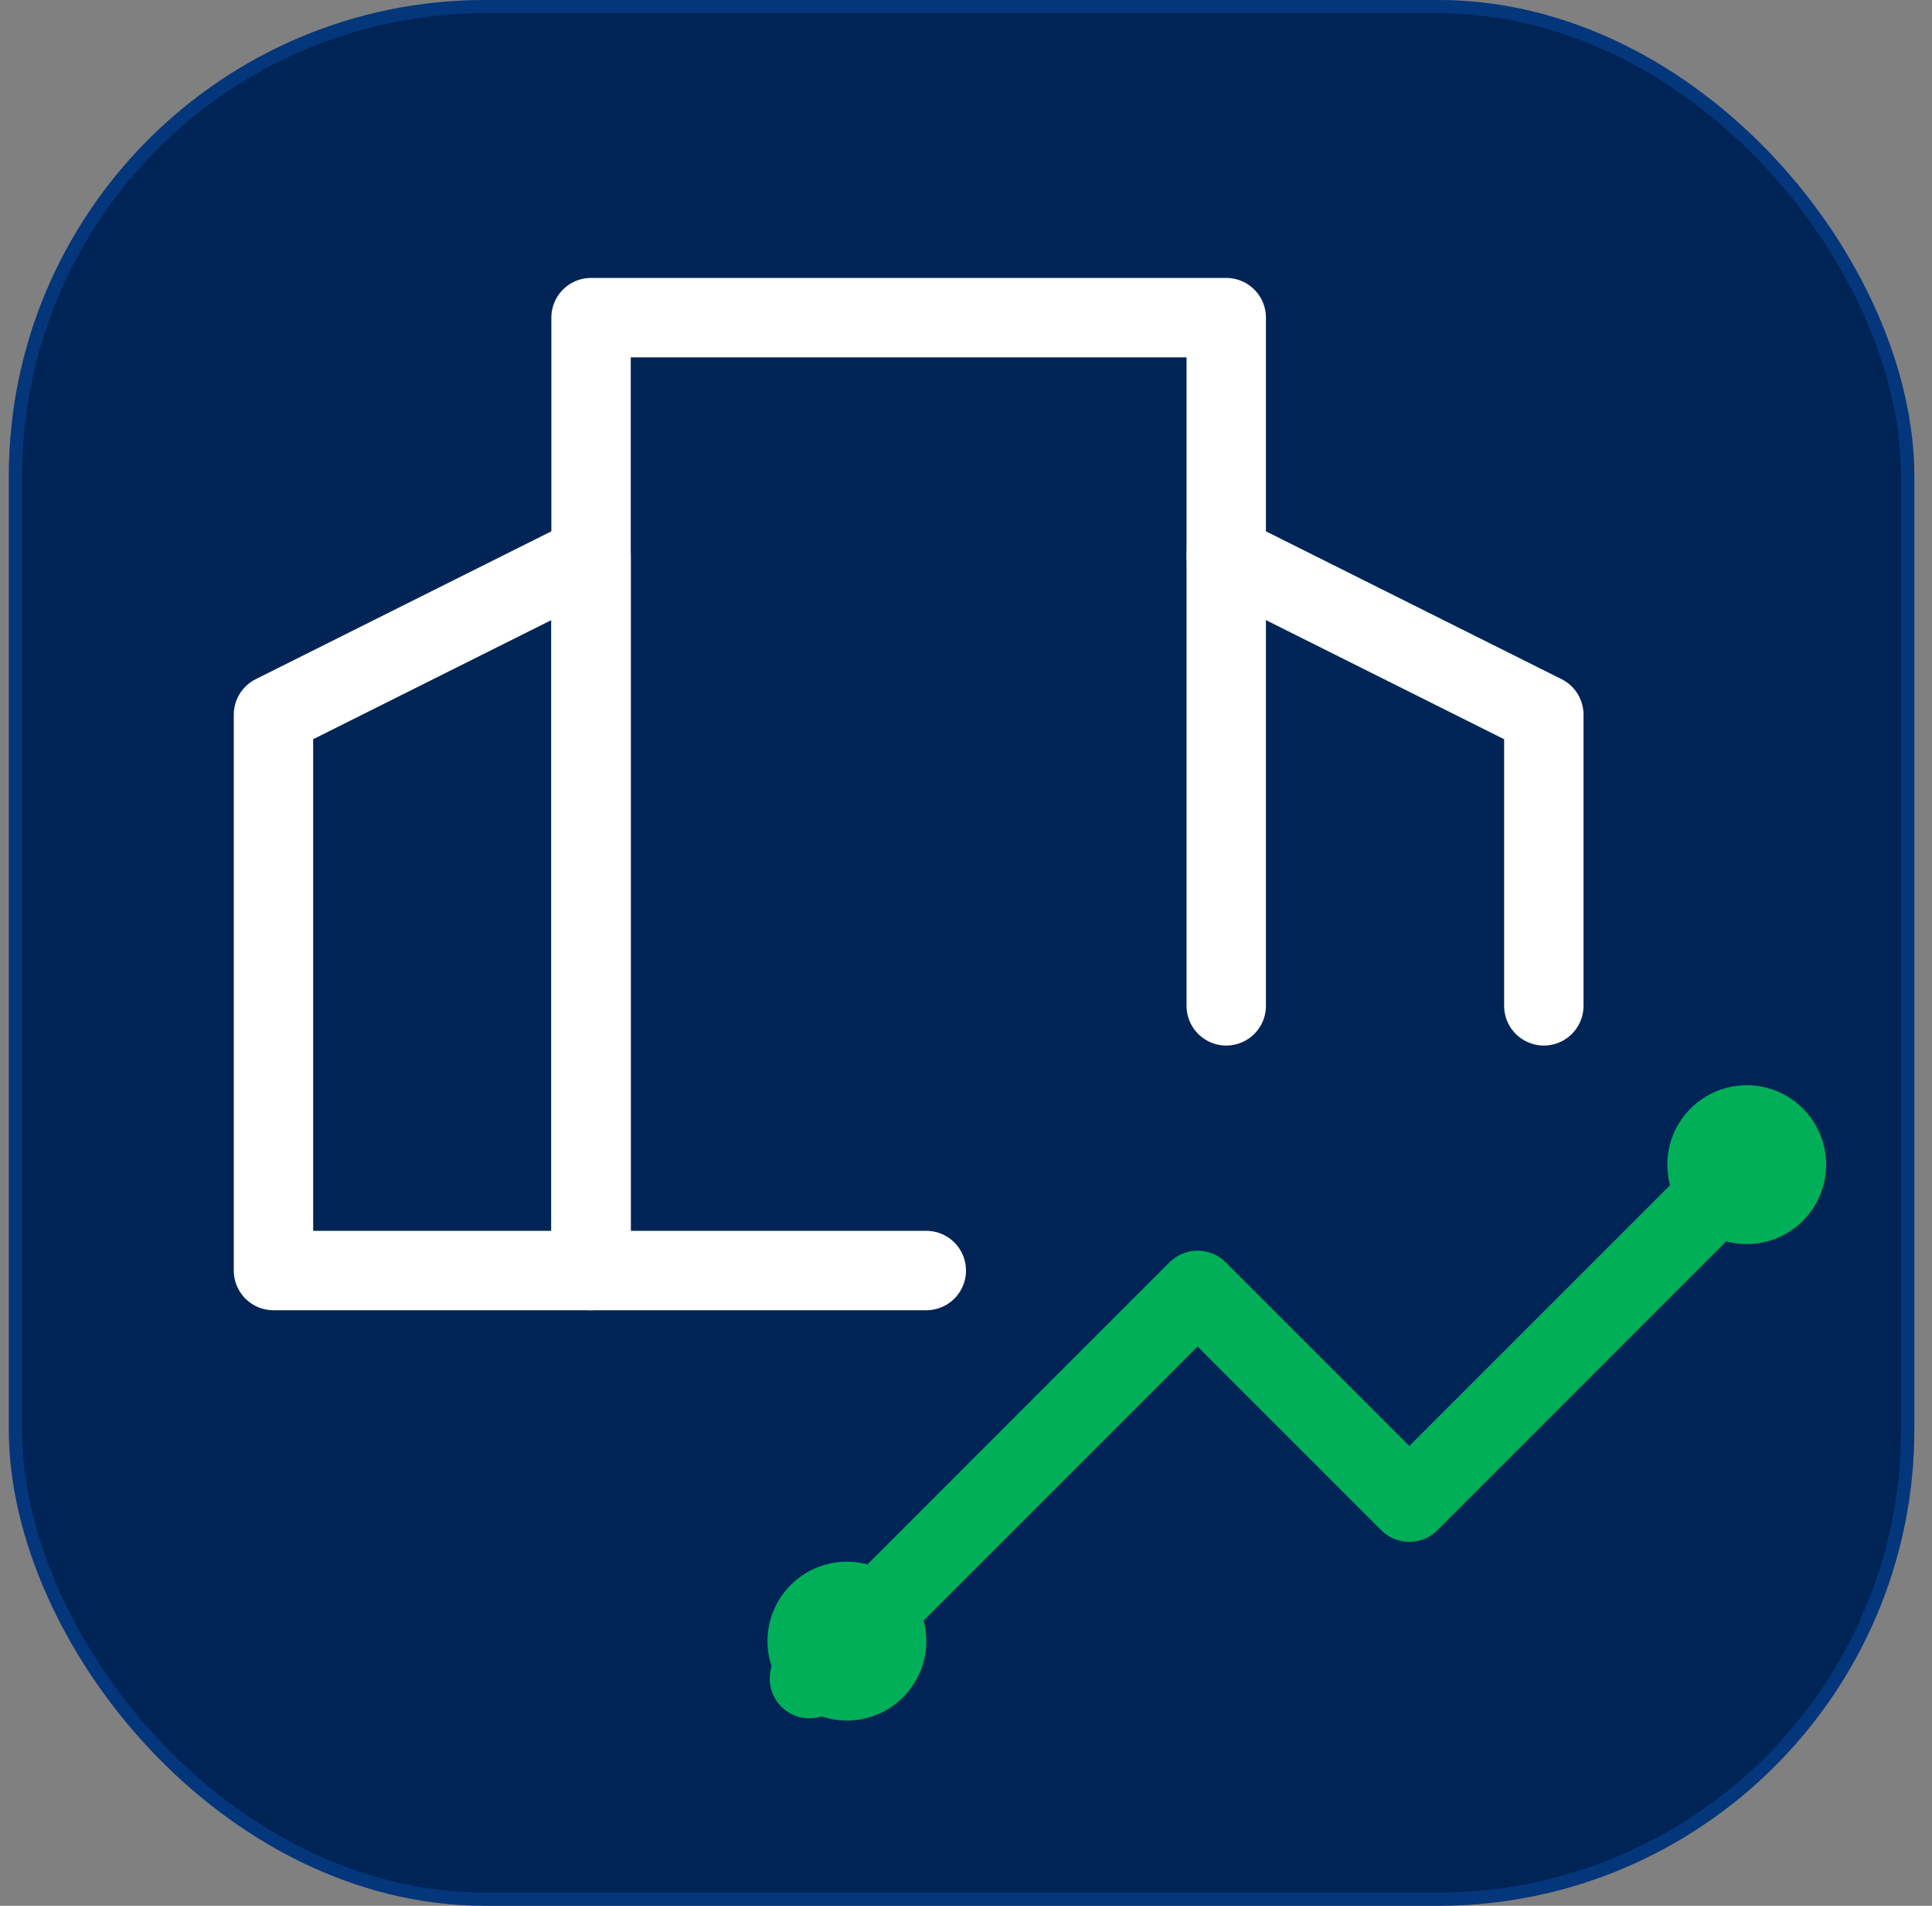
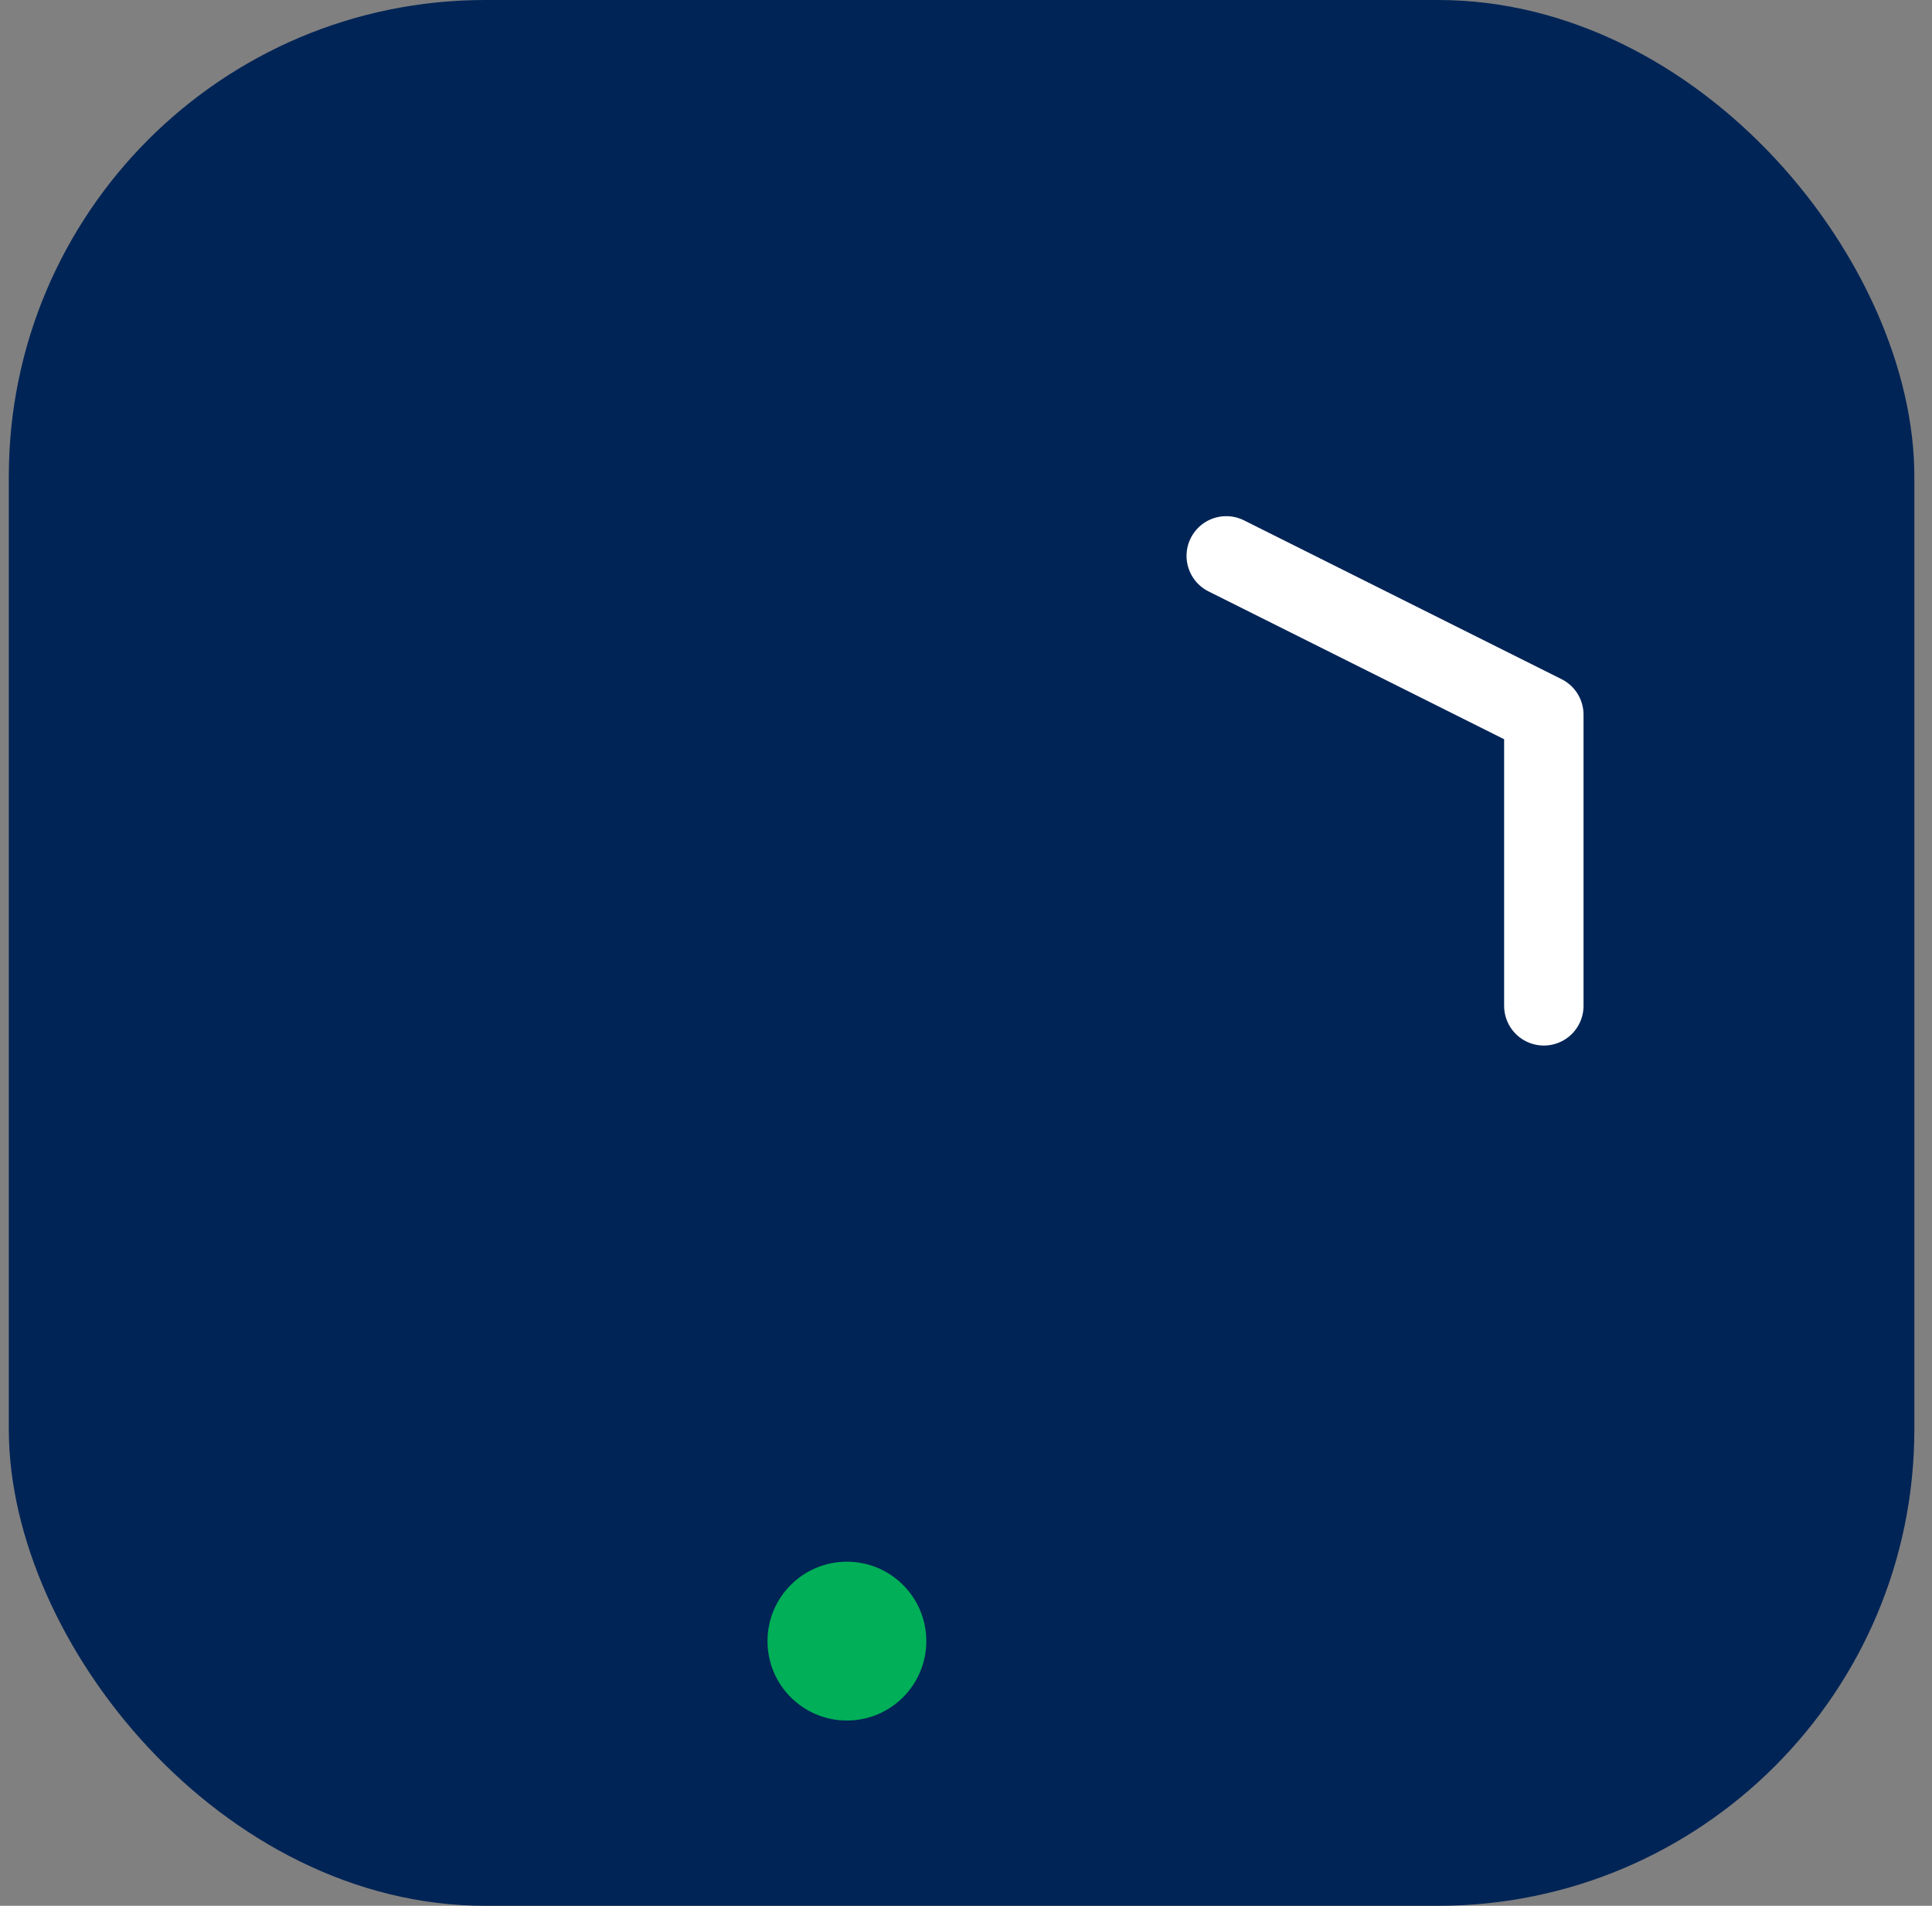
<svg xmlns="http://www.w3.org/2000/svg" width="73" height="72" viewBox="0 0 73 72" fill="none">
  <rect x="0" y="0" width="73" height="72" fill="#808080" stroke="none" />
  <rect x="0.333" width="72" height="72" rx="18" fill="#002456" />
-   <rect x="0.583" y="0.25" width="71.5" height="71.5" rx="17.75" stroke="#126CEE" stroke-opacity="0.25" stroke-width="0.5" />
-   <path d="M46.333 38V12H22.333V48H35" stroke="white" stroke-width="3" stroke-linecap="round" stroke-linejoin="round" />
-   <path d="M10.333 27L22.333 21V48H10.333V27Z" stroke="white" stroke-width="3" stroke-linecap="round" stroke-linejoin="round" />
  <path d="M46.333 21L58.333 27V38" stroke="white" stroke-width="3" stroke-linecap="round" stroke-linejoin="round" />
-   <path d="M30.583 63.417L45.25 48.75L53.25 56.75L65.917 44.083" stroke="#00AF58" stroke-width="3" stroke-linecap="round" stroke-linejoin="round" />
-   <circle cx="66" cy="44" r="3" fill="#00AF58" />
  <circle cx="32" cy="62" r="3" fill="#00AF58" />
</svg>